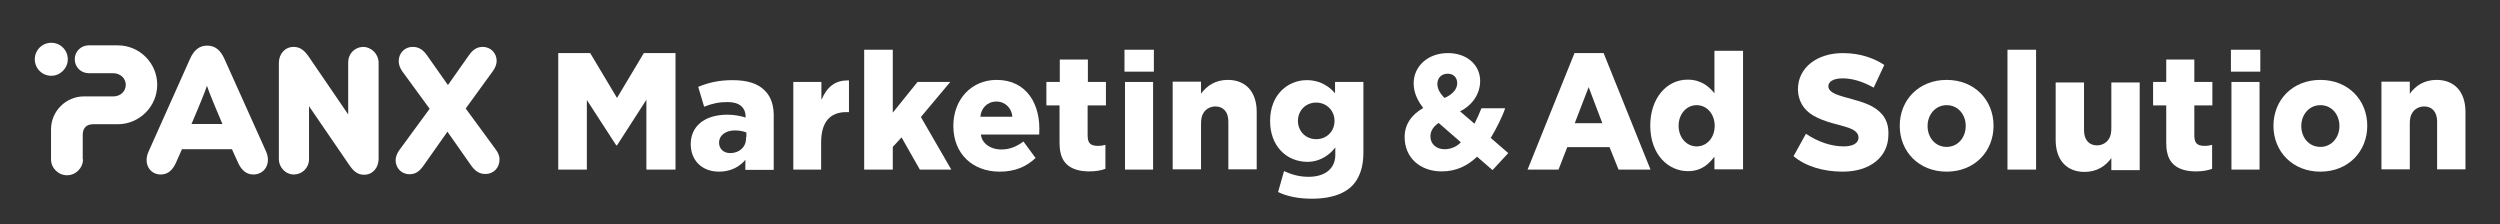
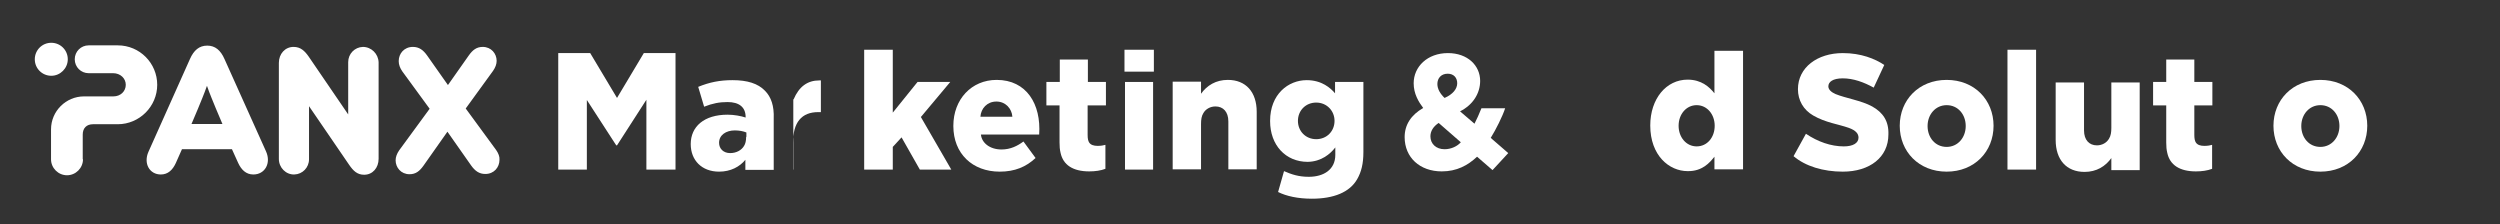
<svg xmlns="http://www.w3.org/2000/svg" version="1.1" id="レイヤー_1" x="0px" y="0px" viewBox="0 0 970 87" style="enable-background:new 0 0 970 87;" xml:space="preserve">
  <rect x="0" y="0" width="970" height="87" fill="#333333" stroke="none" />
  <style type="text/css">
	.st0{fill:#FFFFFF;}
</style>
  <g>
    <g>
      <polygon class="st0" points="249.8,20.6 239.4,38 229,20.6 216.6,20.6 216.6,65.8 227.7,65.8 227.7,38.8 239.1,56.4 239.4,56.4     250.8,38.7 250.8,65.8 262.1,65.8 262.1,20.6   " />
    </g>
    <path class="st0" d="M296.8,35.2c-2.7-2.8-6.8-4.1-12.6-4.1c-4.9,0-8.9,0.8-13.3,2.6l2.3,7.7c3.3-1.3,5.9-1.8,9.1-1.8   c4.5,0,7,2,7,5.8v0.2c-1.8-0.6-4.5-1.1-7-1.1c-9.1,0-14.3,4.6-14.3,11.4c0,6.3,4.3,10.7,11,10.7c4.5,0,8-1.9,10.2-4.6v3.9h11V46   C300.4,41.1,299.2,37.6,296.8,35.2z M289.5,53.1c0,1.6-0.3,2.7-0.8,3.5c-1,1.7-3,2.8-5.4,2.8c-2.6,0-4.3-1.7-4.3-4   c0-3,2.7-4.8,6.1-4.8c1.7,0,3.3,0.3,4.5,0.8V53.1z" />
-     <path class="st0" d="M307.8,65.8v-34h10.9v6.7l0.1,0.1c2.1-5,5.4-7.4,10-7.4c0.1,0,0.5,0,0.6,0v12.3h-1c-6.5,0-9.8,4-9.8,11.8v10.5   H307.8z" />
+     <path class="st0" d="M307.8,65.8v-34v6.7l0.1,0.1c2.1-5,5.4-7.4,10-7.4c0.1,0,0.5,0,0.6,0v12.3h-1c-6.5,0-9.8,4-9.8,11.8v10.5   H307.8z" />
    <polygon class="st0" points="369.1,65.8 357.3,45.4 368.7,31.8 356,31.8 346.4,43.7 346.4,19.3 335.3,19.3 335.3,65.8 346.4,65.8    346.4,57 349.8,53.3 356.9,65.8  " />
    <path class="st0" d="M436.5,65.8v-34h10.9v34H436.5z M436.3,27.8v-8.5h11.4v8.5H436.3z" />
-     <path class="st0" d="M865.8,65.8v-34h10.9v34H865.8z M865.6,27.8v-8.5H877v8.5H865.6z" />
    <path class="st0" d="M465.9,36.5c2.4-3.4,5.9-5.5,10.5-5.5c7,0,11.2,4.7,11.2,12.4v22.3h-11V47.1c0-3.7-2-5.8-5-5.8   c-2,0-3.8,1-4.7,2.6c-0.7,1.1-0.9,2.5-0.9,4.2v17.6h-11v-34h11V36.5z" />
-     <path class="st0" d="M934.9,36.5c2.4-3.4,5.9-5.5,10.5-5.5c7,0,11.2,4.7,11.2,12.4v22.3h-11V47.1c0-3.7-2-5.8-5-5.8   c-2,0-3.8,1-4.7,2.6c-0.7,1.1-0.9,2.5-0.9,4.2v17.6h-11v-34h11V36.5z" />
    <path class="st0" d="M819.3,61.2c-2.4,3.4-5.9,5.5-10.5,5.5c-7,0-11.2-4.7-11.2-12.4V32h11v18.6c0,3.7,2,5.8,5,5.8   c2,0,3.8-1,4.7-2.6c0.7-1.1,0.9-2.5,0.9-4.2V32h11v34h-11V61.2z" />
-     <path class="st0" d="M628,65.8l-3.5-8.7h-16.4l-3.4,8.7h-12l18.2-45.2h11.3l18.2,45.2H628z M611,47.8h10.7l-5.3-14L611,47.8z" />
    <path class="st0" d="M665.2,60.8v4.9h11.1v-46h-11.1v16.5c-1.9-2.4-5-5.3-10.4-5.3c-8.3,0-14.5,7.4-14.5,17.8   c0,11.6,7.3,17.7,14.5,17.7C660.5,66.5,663.4,63.1,665.2,60.8z M658.3,56.8c-4,0-7-3.5-7-8c0-4.5,3-8,7-8s7,3.5,7,8   C665.3,53.3,662.4,56.8,658.3,56.8z" />
    <path class="st0" d="M726.4,41.3c-4.2-2.3-10.3-3.2-14.2-4.8c-1.6-0.7-2.8-1.7-2.8-3c0-1.7,1.7-3.1,5.6-3.1c4.1,0,8.2,1.5,12,3.6   l4.1-8.8c-3.6-2.4-9-4.6-16.1-4.6c-9.9,0-17.4,5.6-17.4,14c0,4.3,2.1,8,5.9,10.2c4.8,2.8,9.9,3.4,13.8,4.8c2.8,1,3.8,2.3,3.8,3.8   c0,2.1-2.1,3.4-5.7,3.4c-5,0-10.1-1.8-14.7-4.9l-4.8,8.7c4.6,3.9,11.5,6,19.1,6c10.5,0,17.7-5.6,17.7-14.4   C732.9,46.9,730.5,43.6,726.4,41.3z" />
    <path class="st0" d="M755.3,31c-10.8,0-18.2,7.8-18.2,17.8s7.4,17.8,18.2,17.8c10.8,0,18.2-7.8,18.2-17.8S766.1,31,755.3,31z    M755.3,57c-4.4,0-7.4-3.6-7.4-8.1c0-4.5,3.1-8.1,7.4-8.1c4.4,0,7.4,3.6,7.4,8.1C762.7,53.3,759.7,57,755.3,57z" />
    <path class="st0" d="M900.3,31c-10.8,0-18.2,7.8-18.2,17.8s7.4,17.8,18.2,17.8c10.8,0,18.2-7.8,18.2-17.8S911.1,31,900.3,31z    M900.3,57c-4.4,0-7.4-3.6-7.4-8.1c0-4.5,3.1-8.1,7.4-8.1c4.4,0,7.4,3.6,7.4,8.1C907.7,53.3,904.7,57,900.3,57z" />
    <rect x="778.9" y="19.3" class="st0" width="11.1" height="46.5" />
    <path class="st0" d="M32.2,61.8c0,3.4-2.8,6.2-6.2,6.2s-6.2-2.8-6.2-6.2V50.2c0-7.1,5.8-12.8,12.8-12.8H44c2.8,0,4.8-2,4.8-4.5   c0-2.5-2.1-4.5-4.9-4.5h-9.5c-3,0-5.4-2.4-5.4-5.4c0-3,2.4-5.4,5.4-5.4h11.3c8.5,0,15.3,6.9,15.3,15.3c0,8.4-6.9,15.3-15.3,15.3   h-9.6c-2.5,0-4,1.5-4,4V61.8z M26.3,23c0-3.6-2.9-6.4-6.4-6.4c-3.6,0-6.4,2.9-6.4,6.4c0,3.6,2.9,6.4,6.4,6.4   C23.4,29.4,26.3,26.5,26.3,23 M192.5,58.2l-11.8-16.1l10.6-14.6c0.9-1.3,1.4-2.6,1.4-3.9c0-2.8-2.1-5.4-5.4-5.4   c-2.4,0-3.9,1.2-5.4,3.3L173.8,33l-8.1-11.5c-1.5-2.1-3.1-3.3-5.5-3.3c-3.4,0-5.5,2.6-5.5,5.5c0,1.4,0.5,2.7,1.4,4l10.6,14.5   l-11.8,16.1c-0.9,1.3-1.4,2.6-1.4,3.9c0,2.8,2.1,5.4,5.4,5.4c2.4,0,3.9-1.2,5.4-3.3l9.3-13.2l9.2,13.1c1.5,2.1,3.1,3.3,5.5,3.3   c3.4,0,5.5-2.6,5.5-5.5C193.9,60.8,193.4,59.5,192.5,58.2 M140.8,18.2c-3.2,0.1-5.7,2.7-5.7,5.9v20.3L119.8,22   c-1.6-2.3-3.2-3.8-5.9-3.8c-3.3,0-5.7,2.7-5.7,6.2v37.3c0,3.3,2.7,6.1,6,6c3.2-0.1,5.7-2.7,5.7-5.9V41.2l15.6,22.8   c1.6,2.3,3.1,3.8,5.8,3.8c3.3,0,5.6-2.7,5.6-6.2V24.2C146.8,20.9,144.1,18.2,140.8,18.2 M86.3,48.1l-2.5-5.9   c-1-2.5-2.4-5.7-3.5-8.9c-1.1,3.2-2.5,6.4-3.5,8.9l-2.5,5.9H86.3z M103.2,58.7c2.1,4.6-0.4,9-4.9,9c-2.9,0-4.7-1.9-5.9-4.5L90,57.9   H70.6l-2.4,5.4c-1.2,2.6-3,4.4-5.8,4.4c-4.4,0-6.8-4.3-4.8-8.8l16.1-36c1.5-3.4,3.6-5.2,6.7-5.2c3.1,0,5.2,1.8,6.7,5.2L103.2,58.7" />
    <path class="st0" d="M429.1,40.9v-9.1h-7v-8.7h-10.9v8.7H406v9.1h5.1v14.4c0,1.5,0.1,2.8,0.4,4c1,4.7,4.8,7.2,11.1,7.2   c2.3,0,4.5-0.3,6.3-1l0-9.3c-0.7,0.2-1.7,0.4-3,0.4c-1.6,0-2.7-0.4-3.3-1.3c-0.4-0.6-0.6-1.5-0.6-2.9V40.9H429.1z" />
    <path class="st0" d="M858.4,40.9v-9.1h-7v-8.7h-10.9v8.7h-5.1v9.1h5.1v14.4c0,1.5,0.1,2.8,0.4,4c1,4.7,4.8,7.2,11.1,7.2   c2.3,0,4.5-0.3,6.3-1l0-9.3c-0.7,0.2-1.7,0.4-3,0.4c-1.6,0-2.7-0.4-3.3-1.3c-0.4-0.6-0.6-1.5-0.6-2.9V40.9H858.4z" />
    <path class="st0" d="M386.7,31c-9.8,0-16.8,7.6-16.8,17.8v0.1c0,10.7,7.4,17.7,18,17.7c5.9,0,10.3-1.9,13.9-5.3l-4.7-6.4   c-2.3,1.7-5,3.1-8.5,3.1c-4.6,0-7.7-2.6-8-5.8h22.6C404,40.4,398.3,31,386.7,31z M380.4,45.3c0.2-3.2,2.6-5.9,6.2-5.9   s6,2.8,6.2,5.9H380.4z" />
    <path class="st0" d="M518.1,57.2v2.9c0,5.7-4.5,8.5-10.3,8.5c-3.9,0-6.6-0.9-9.6-2.2l-2.3,8.1c3.2,1.6,7.7,2.6,13.1,2.6   c8.5,0,14.7-2.5,17.6-7.6c1.6-2.8,2.4-6,2.4-10.5V31.8h-11v4.4c-1.7-2-5.1-5.1-11-5.1c-7.1,0-14.2,5.4-14.2,15.8V47   c0,9.3,6,15.8,14.6,15.8C512.7,62.7,516.2,59.7,518.1,57.2z M517.8,46.9c0,4-3,7.1-7.1,7.1c-4.1,0-7.1-3.1-7.1-7.1s3-7.1,7.1-7.1   C514.8,39.8,517.8,43,517.8,46.9z" />
    <path class="st0" d="M578.4,53.5c2-3.2,4.6-8.4,5.6-11.5h-9.2c-0.9,2.2-1.8,4.3-2.7,6l-5.6-4.8c5.2-2.6,7.8-7.2,7.8-11.8   c0-6-4.9-10.8-12.5-10.8c-8,0-13.3,5.3-13.3,11.7c0,4.1,1.9,7.2,3.7,9.6c-4.7,2.7-7.2,6.5-7.2,11.3c0,7.9,5.9,13.3,14.4,13.3   c5.8,0,10.1-2.3,13.7-5.7l6,5.2l6.1-6.6L578.4,53.5z M561.7,28.6c2.4,0,3.7,1.6,3.7,3.7c0,2.2-1.7,4.3-4.9,5.7   c-1.6-1.5-2.8-3.4-2.8-5.4C557.7,30.3,559.2,28.6,561.7,28.6z M560.5,57.9c-3.3,0-5.5-2.1-5.5-5c0-2,1.1-3.8,3.2-5.2l8.6,7.5   C565.5,56.7,563.1,57.9,560.5,57.9z" />
  </g>
</svg>